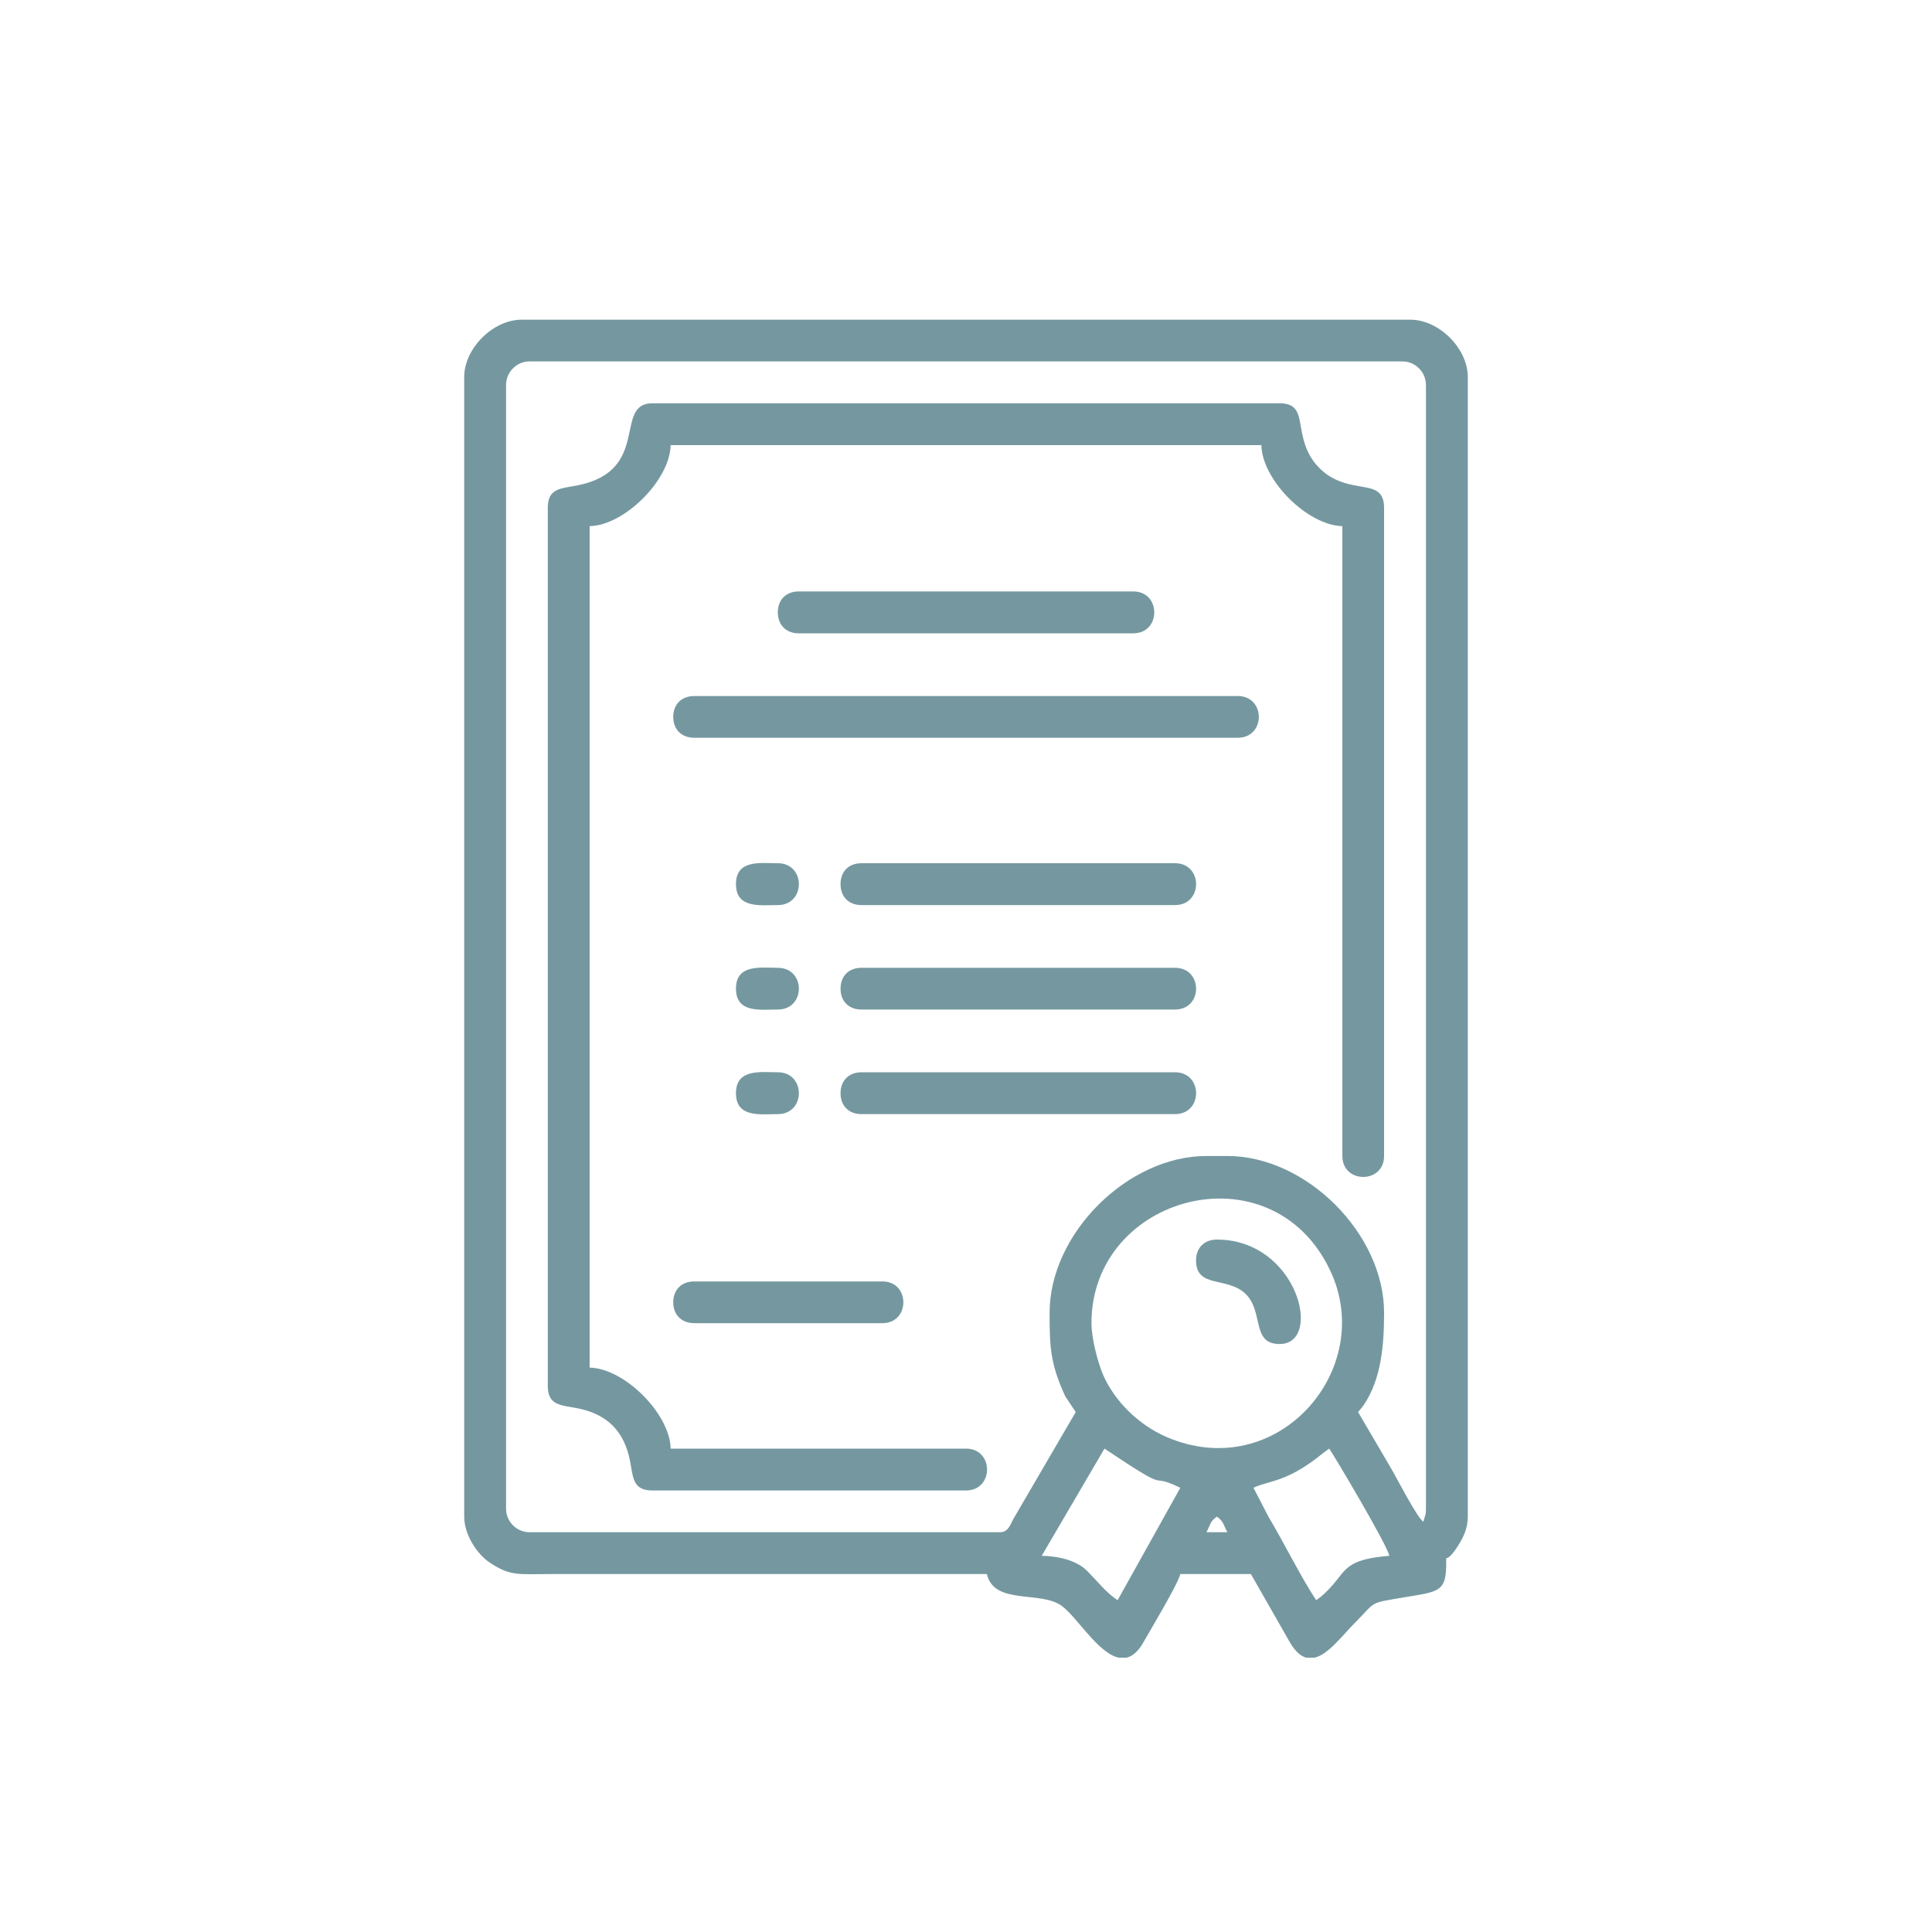
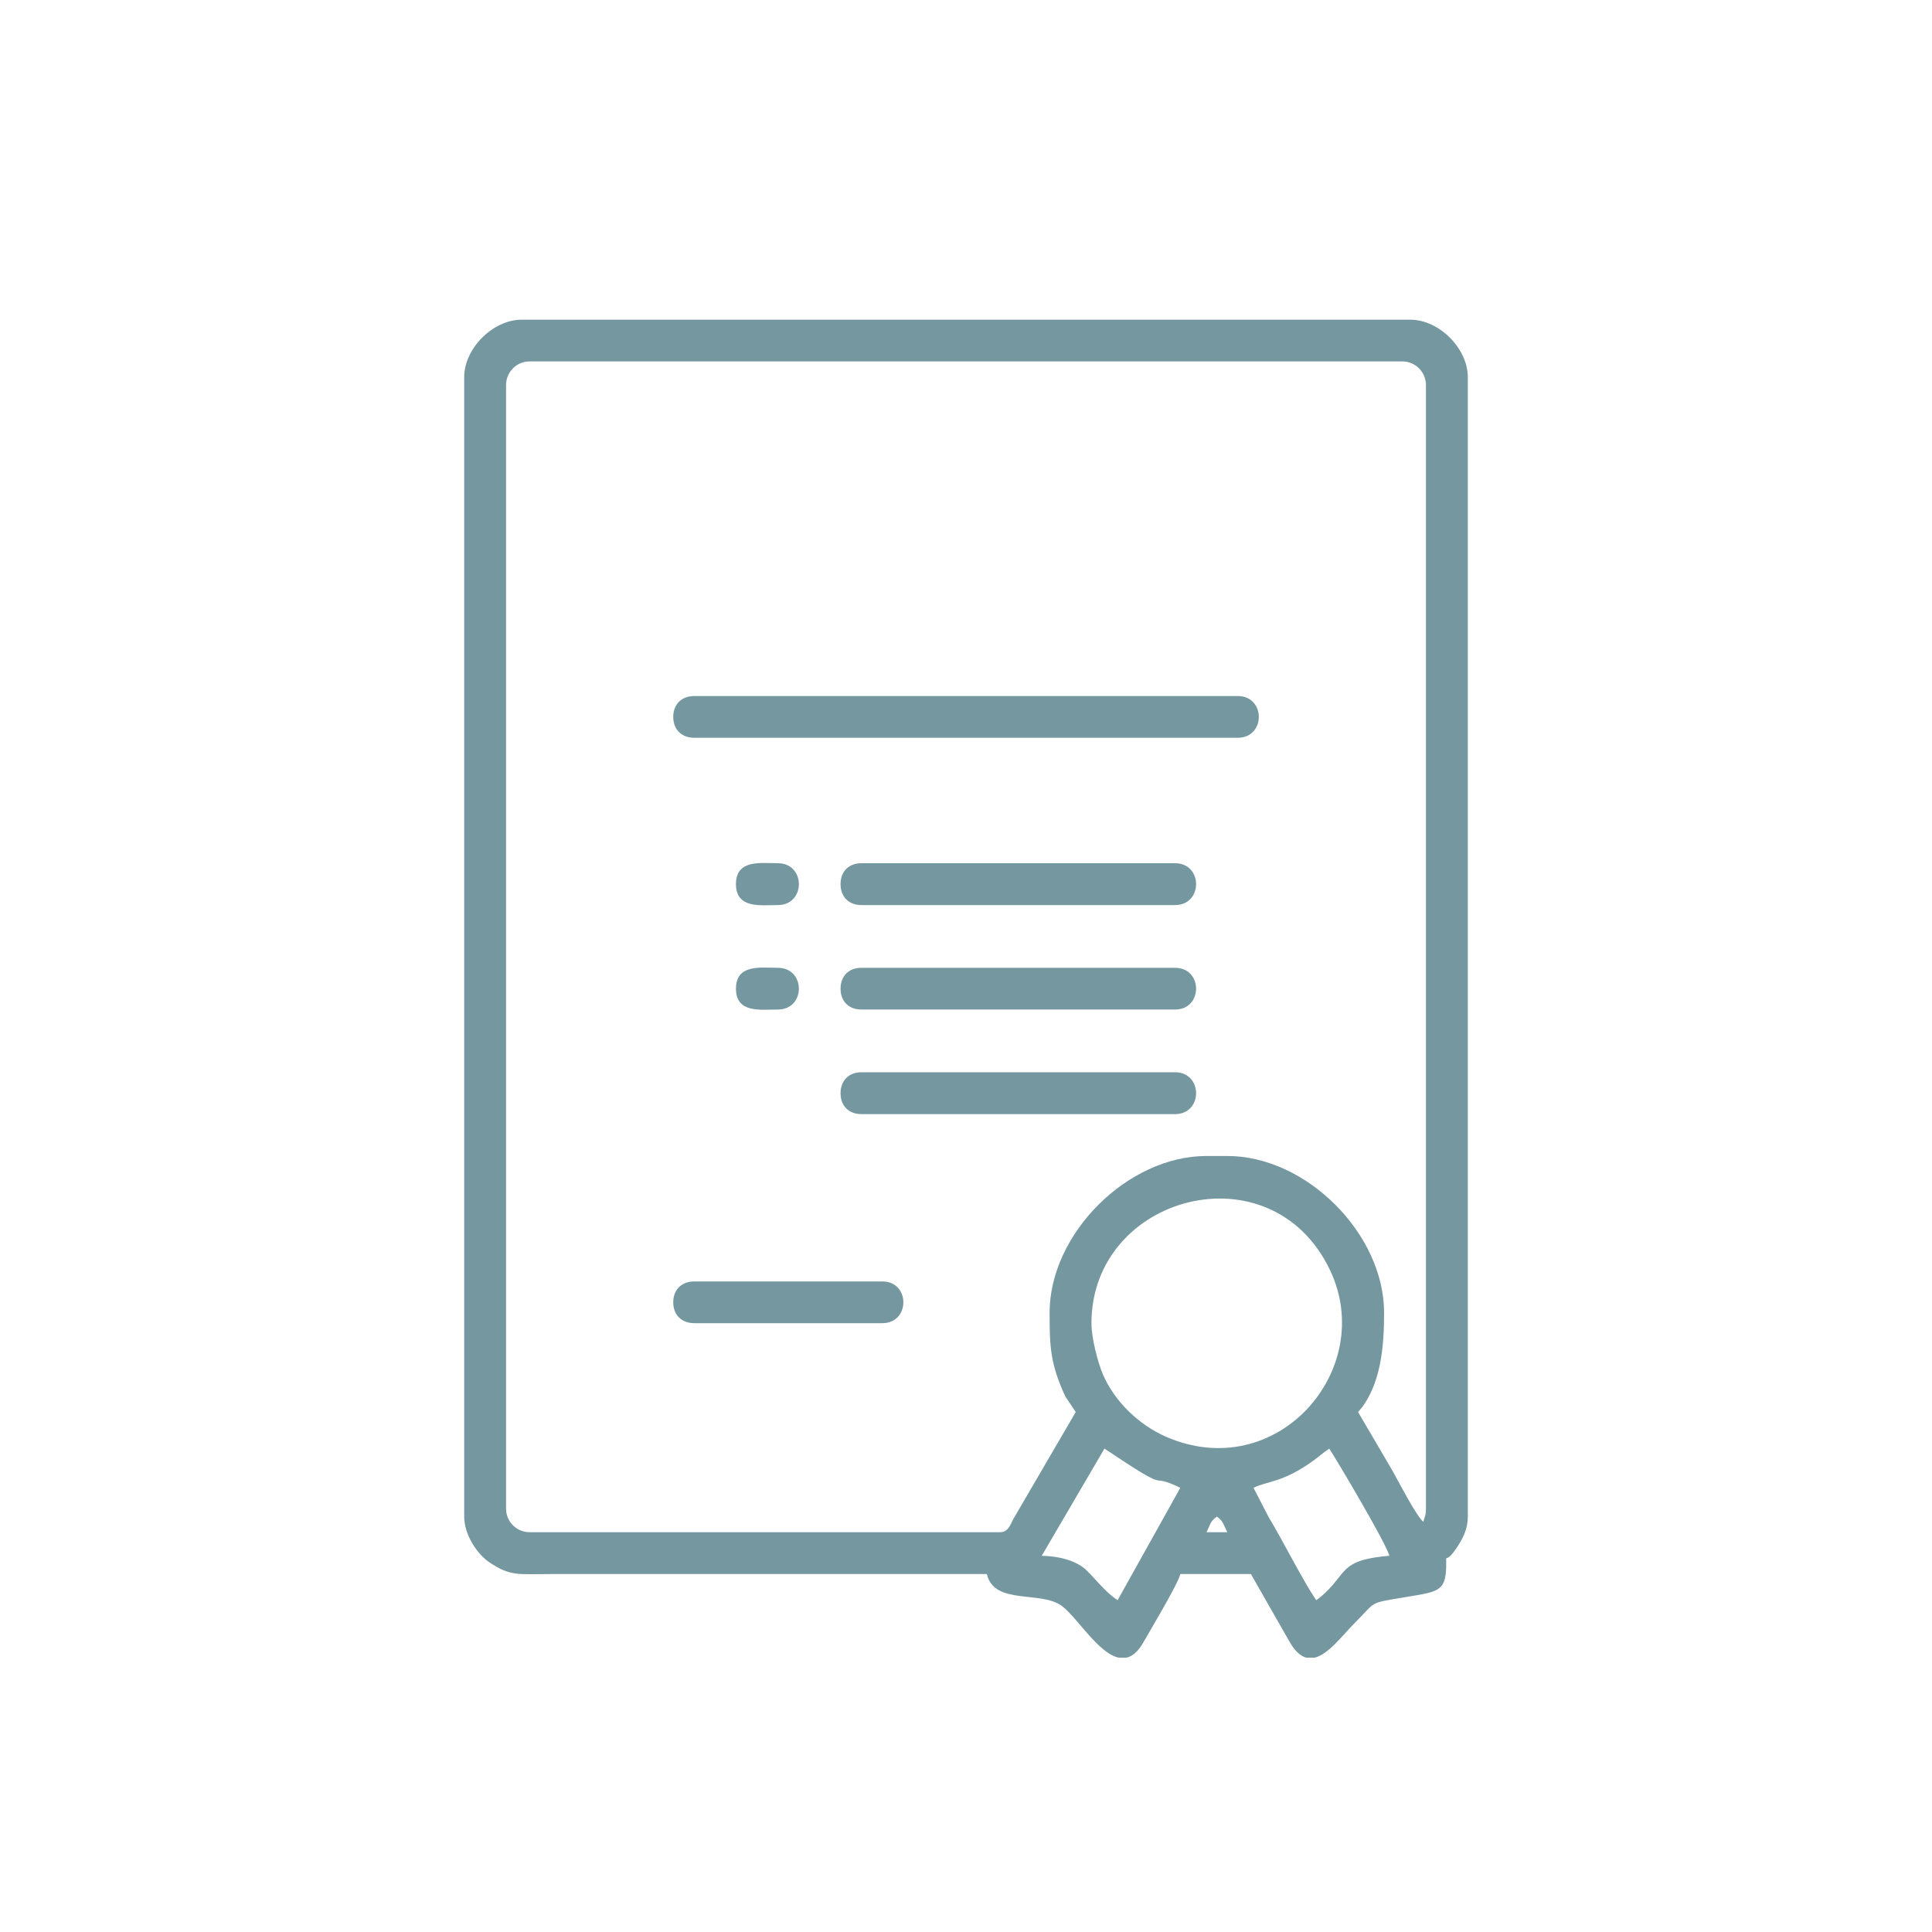
<svg xmlns="http://www.w3.org/2000/svg" xml:space="preserve" width="150px" height="150px" version="1.1" style="shape-rendering:geometricPrecision; text-rendering:geometricPrecision; image-rendering:optimizeQuality; fill-rule:evenodd; clip-rule:evenodd" viewBox="0 0 150 150">
  <defs>
    <style type="text/css">
   
    .fil0 {fill:none}
    .fil1 {fill:#7598A0}
   
  </style>
  </defs>
  <g id="Слой_x0020_1">
-     <rect class="fil0" width="150" height="150" />
    <g id="_2403159500112">
      <path class="fil1" d="M94.48 117.75c0.55,0.4 0.48,0.6 0.81,1.21l-1.62 0c0.32,-0.61 0.25,-0.81 0.81,-1.21zm7.6 10.95l-0.67 0c-0.43,-0.12 -0.85,-0.48 -1.27,-1.2l-3.02 -5.29 -5.48 0c-0.19,0.79 -2.3,4.3 -2.85,5.27 -0.42,0.75 -0.87,1.12 -1.33,1.22l-0.61 0c-1.58,-0.34 -3.23,-3.13 -4.39,-4 -1.64,-1.24 -5.27,-0.04 -5.84,-2.49l-33.88 0c-2.53,0 -3.11,0.19 -4.76,-0.92 -0.92,-0.63 -1.94,-2.11 -1.94,-3.54l0 -88.47c0,-2.23 2.23,-4.46 4.47,-4.46l68.98 0c2.24,0 4.47,2.23 4.47,4.46l0 88.47c0,0.95 -0.37,1.65 -0.77,2.28 -1.1,1.71 -0.88,0.25 -0.91,1.63 -0.04,1.94 -0.71,1.93 -3.22,2.35 -2.86,0.48 -2.16,0.28 -3.88,2 -0.97,0.98 -2.03,2.42 -3.1,2.69zm-4.76 -13.19c1.11,-0.53 2.3,-0.41 4.61,-2.08 0.48,-0.34 0.82,-0.66 1.27,-0.96 0.5,0.74 4.45,7.39 4.67,8.32 -3.31,0.28 -3.32,1.03 -4.41,2.28 -0.42,0.47 -0.79,0.84 -1.27,1.17 -1.11,-1.65 -2.53,-4.52 -3.69,-6.45l-1.18 -2.28zm-10.55 8.73c-0.92,-0.61 -1.57,-1.48 -2.38,-2.29 -0.77,-0.77 -2.12,-1.13 -3.51,-1.16l4.87 -8.32c5.66,3.79 3.07,1.69 5.89,3.04l-4.87 8.73zm-2.03 -21.51c0,-9.94 13.95,-13.71 18.52,-4.12 3.67,7.69 -4.1,16.69 -12.73,12.94 -2.12,-0.93 -3.99,-2.74 -4.9,-4.84 -0.39,-0.92 -0.89,-2.8 -0.89,-3.98zm-3.25 -0.81c0,2.7 0.06,3.97 1.22,6.5l0.81 1.21 -4.86 8.33c-0.23,0.44 -0.39,1 -1.02,1l-36.53 0c-1,0 -1.82,-0.82 -1.82,-1.82l0 -87.25c0,-1 0.82,-1.83 1.82,-1.83l67.77 0c1.01,0 1.83,0.83 1.83,1.83l0 87.25c0,0.55 -0.1,0.56 -0.2,1.01 -0.53,-0.38 -2.06,-3.39 -2.52,-4.17l-2.55 -4.35c0.14,-0.17 0.29,-0.33 0.45,-0.56 1.37,-2.03 1.57,-4.71 1.57,-7.15 0,-6.13 -6.04,-12.17 -12.17,-12.17l-1.62 0c-6.13,0 -12.18,6.04 -12.18,12.17z" />
-       <path class="fil1" d="M42.53 39.43l0 68.17c0,1.55 1.04,1.49 2.32,1.74 2.3,0.46 3.6,1.77 4.06,4.06 0.25,1.28 0.19,2.32 1.74,2.32l24.35 0c2.18,0 2.18,-3.25 0,-3.25l-22.93 0c-0.06,-2.71 -3.58,-6.23 -6.29,-6.29l0 -65.33c2.71,-0.06 6.23,-3.58 6.29,-6.29l45.86 0c0.06,2.71 3.58,6.23 6.29,6.29l0 48.9c0,2.17 3.24,2.17 3.24,0l0 -50.32c0,-1.56 -1.03,-1.49 -2.31,-1.75 -1.19,-0.23 -2.02,-0.64 -2.71,-1.34 -0.7,-0.7 -1.11,-1.52 -1.35,-2.71 -0.26,-1.29 -0.19,-2.32 -1.74,-2.32l-48.7 0c-3.05,0 -0.06,5.23 -5.8,6.37 -1.28,0.26 -2.32,0.19 -2.32,1.75z" />
      <path class="fil1" d="M52.27 55.66c0,0.98 0.65,1.62 1.63,1.62l42.2 0c2.18,0 2.18,-3.24 0,-3.24l-42.2 0c-0.98,0 -1.63,0.64 -1.63,1.62z" />
-       <path class="fil1" d="M60.39 47.54c0,0.98 0.64,1.63 1.62,1.63l25.98 0c2.17,0 2.17,-3.25 0,-3.25l-25.98 0c-0.98,0 -1.62,0.64 -1.62,1.62z" />
      <path class="fil1" d="M65.26 68.64c0,0.99 0.64,1.63 1.62,1.63l24.35 0c2.18,0 2.18,-3.25 0,-3.25l-24.35 0c-0.98,0 -1.62,0.64 -1.62,1.62z" />
      <path class="fil1" d="M65.26 76.76c0,0.98 0.64,1.62 1.62,1.62l24.35 0c2.18,0 2.18,-3.24 0,-3.24l-24.35 0c-0.98,0 -1.62,0.64 -1.62,1.62z" />
      <path class="fil1" d="M65.26 84.88c0,0.98 0.64,1.62 1.62,1.62l24.35 0c2.18,0 2.18,-3.25 0,-3.25l-24.35 0c-0.98,0 -1.62,0.65 -1.62,1.63z" />
      <path class="fil1" d="M52.27 101.11c0,0.98 0.65,1.62 1.63,1.62l14.61 0c2.17,0 2.17,-3.24 0,-3.24l-14.61 0c-0.98,0 -1.63,0.64 -1.63,1.62z" />
-       <path class="fil1" d="M92.86 97.86c0,2.21 2.47,1.22 3.87,2.62 1.4,1.4 0.41,3.87 2.62,3.87 3.41,0 1.4,-8.11 -4.87,-8.11 -0.98,0 -1.62,0.64 -1.62,1.62z" />
      <path class="fil1" d="M57.14 68.64c0,1.93 1.92,1.63 3.25,1.63 2.18,0 2.18,-3.25 0,-3.25 -1.33,0 -3.25,-0.31 -3.25,1.62z" />
      <path class="fil1" d="M57.14 76.76c0,1.93 1.92,1.62 3.25,1.62 2.18,0 2.18,-3.24 0,-3.24 -1.33,0 -3.25,-0.31 -3.25,1.62z" />
-       <path class="fil1" d="M57.14 84.88c0,1.93 1.92,1.62 3.25,1.62 2.18,0 2.18,-3.25 0,-3.25 -1.33,0 -3.25,-0.3 -3.25,1.63z" />
    </g>
  </g>
</svg>